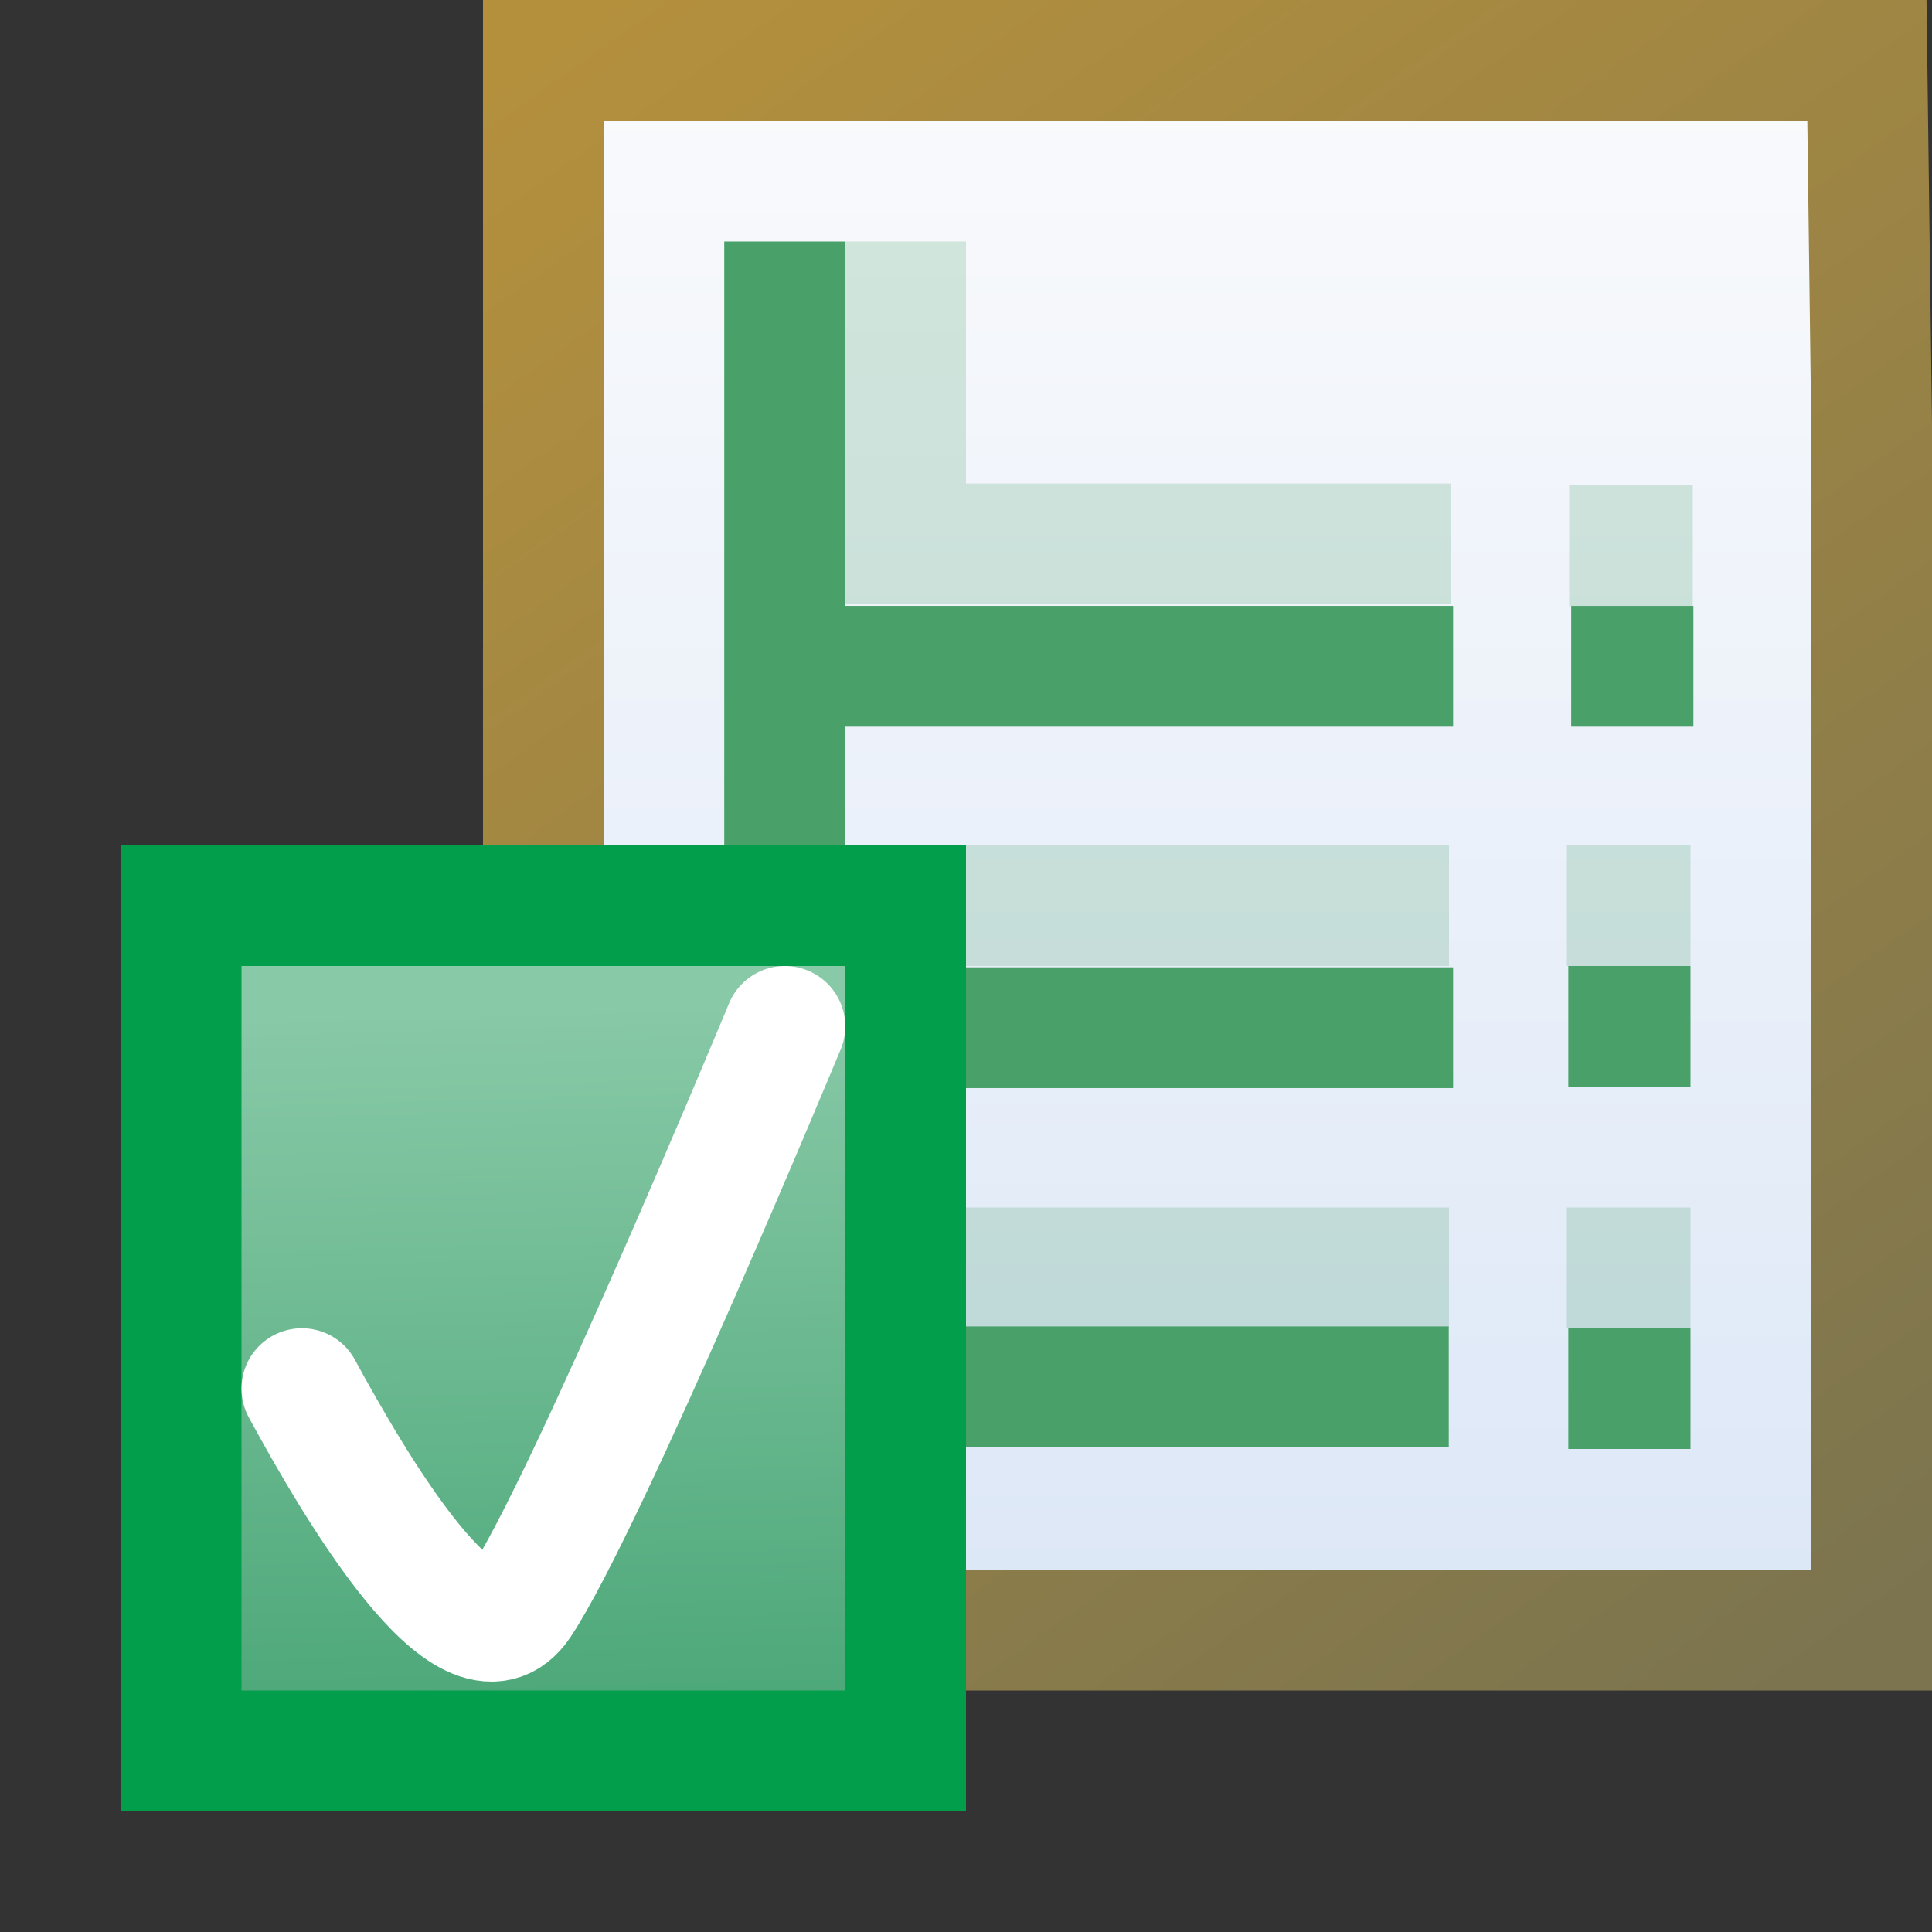
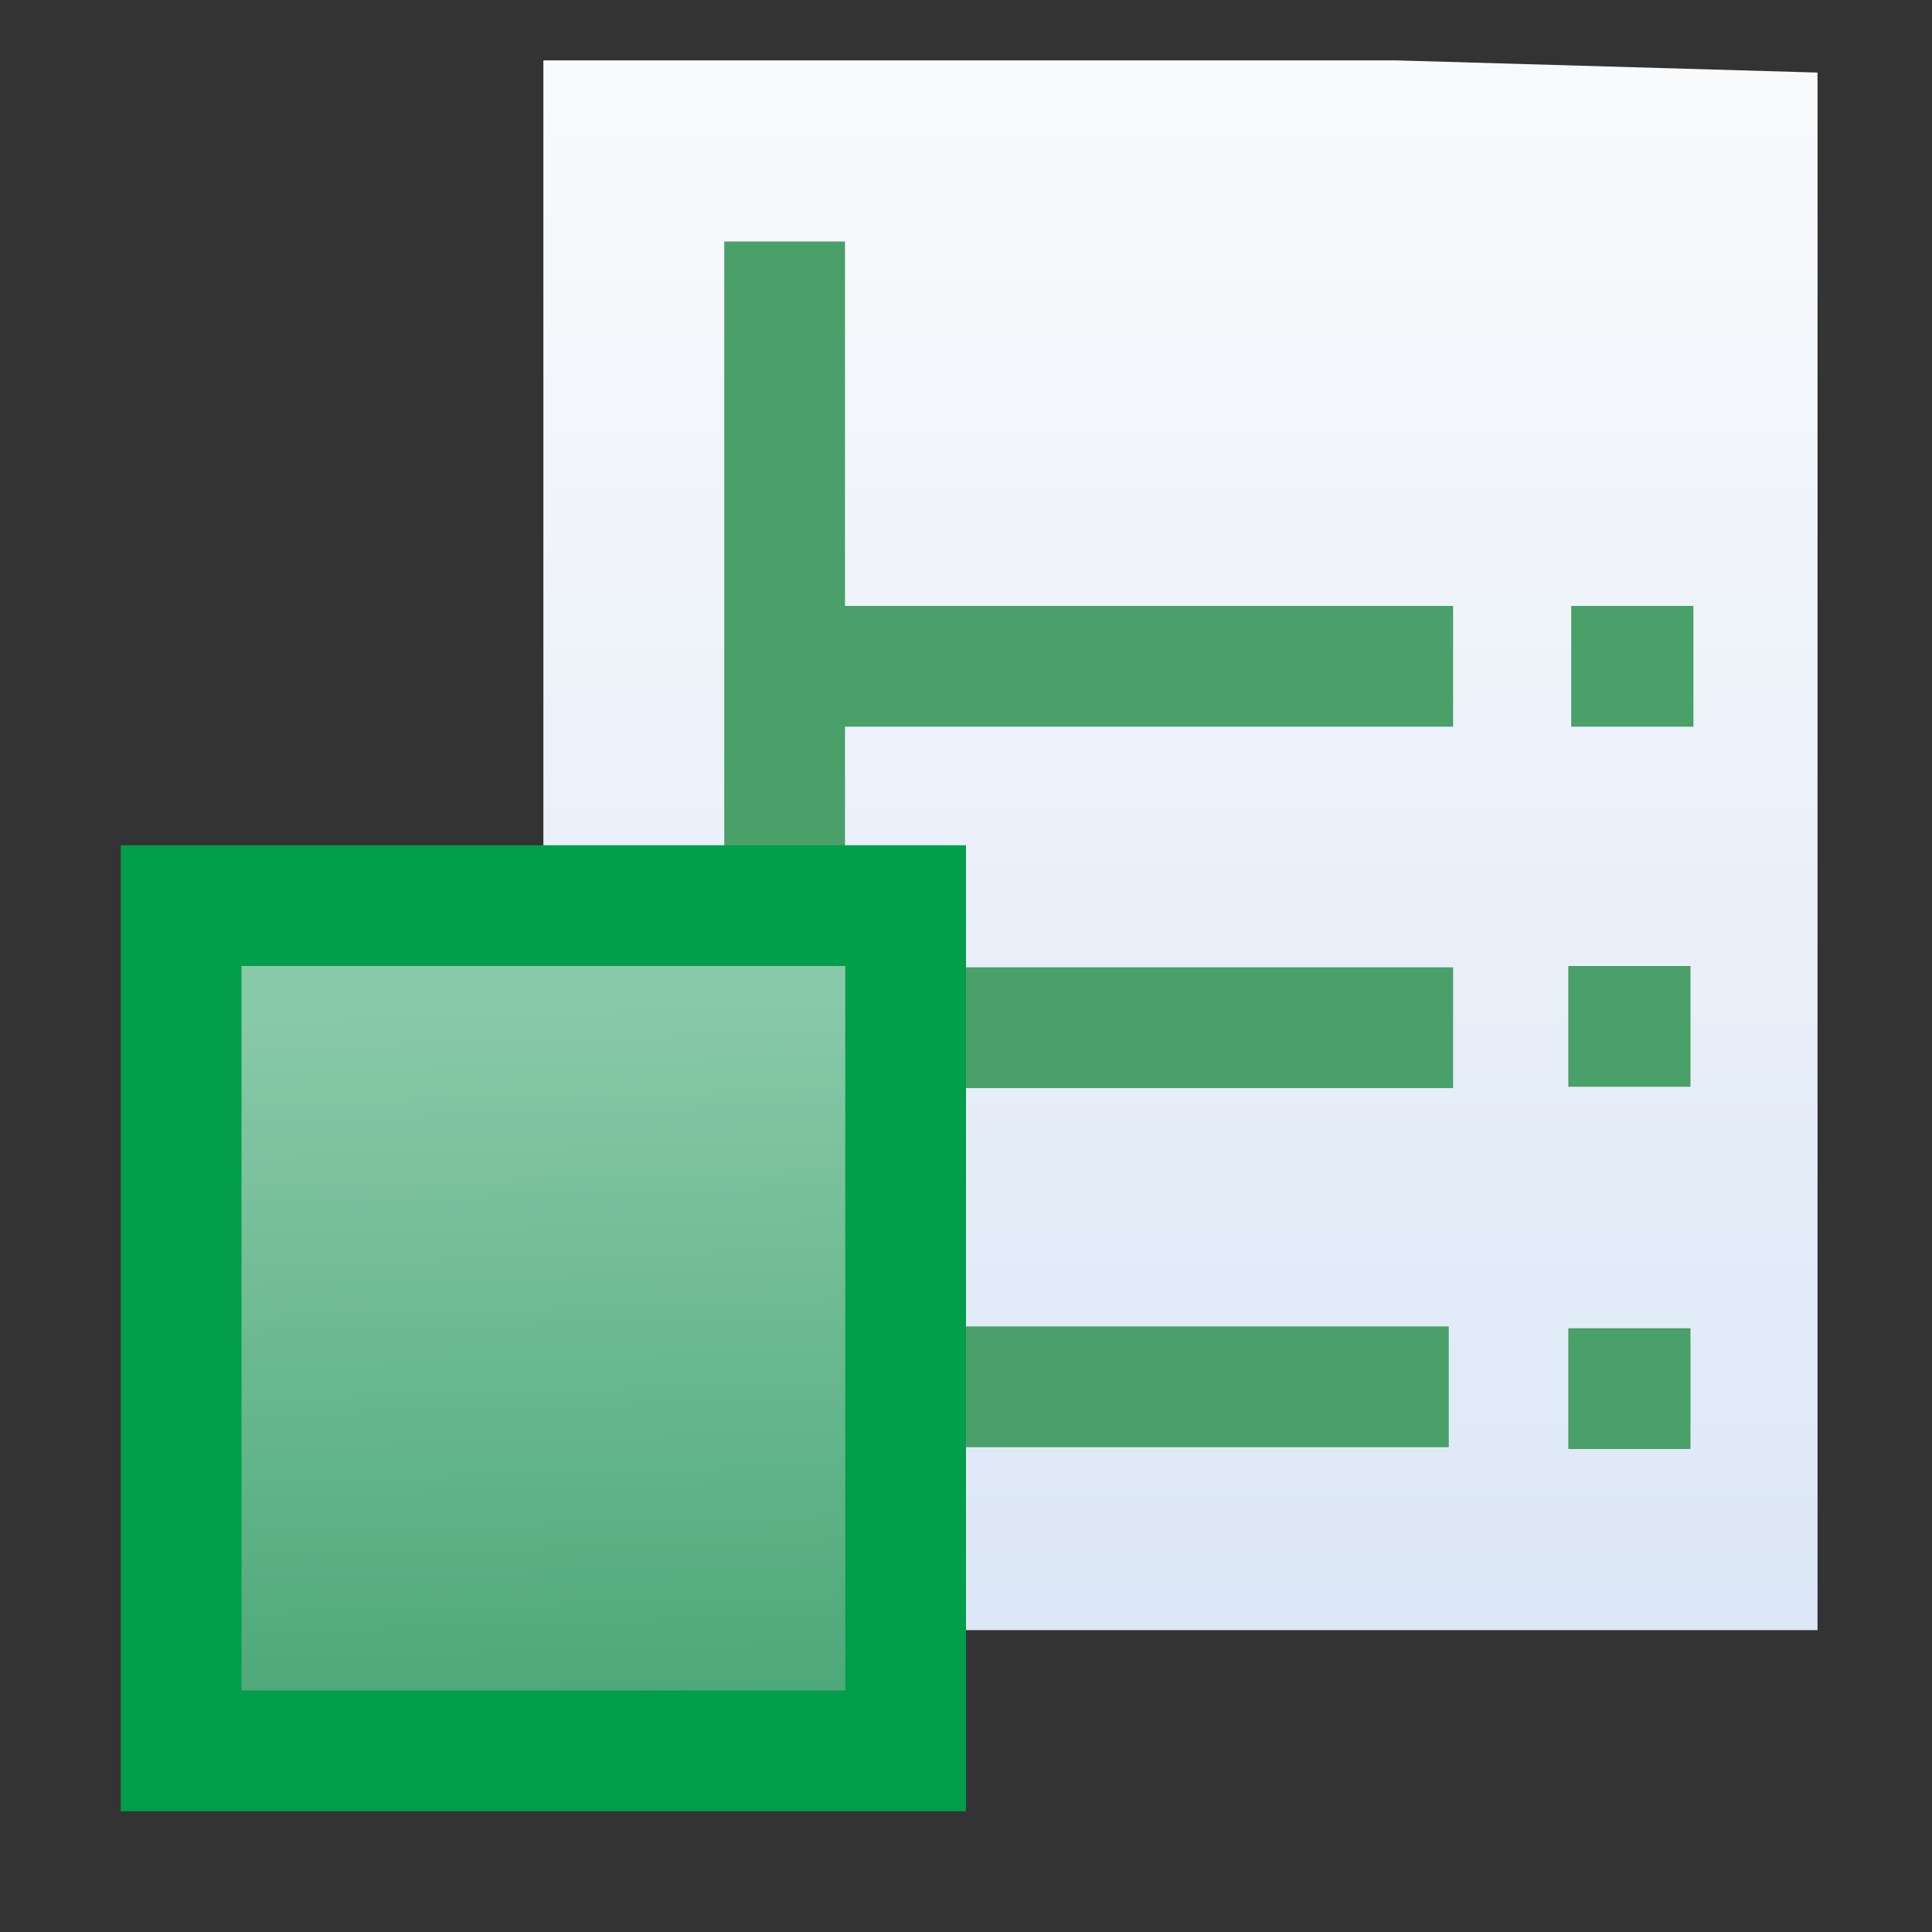
<svg xmlns="http://www.w3.org/2000/svg" xmlns:xlink="http://www.w3.org/1999/xlink" width="16" height="16">
  <rect width="100%" height="100%" fill="#333333" stroke="none" />
  <defs>
    <linearGradient xlink:href="#a" id="f" x1="3.771" x2="3.93" y1="1061.401" y2="1067.087" gradientTransform="matrix(.998 0 0 1.011 -.015 -28.33)" gradientUnits="userSpaceOnUse" />
    <linearGradient id="a">
      <stop offset="0" stop-color="#88c9a7" />
      <stop offset="1" stop-color="#4da879" />
    </linearGradient>
    <linearGradient xlink:href="#b" id="d" x1="9.895" x2="9.895" y1="1039.153" y2="1051.838" gradientTransform="matrix(1.007 0 0 1.003 -1.036 -5.152)" gradientUnits="userSpaceOnUse" />
    <linearGradient id="b">
      <stop offset="0" stop-color="#f9fafc" />
      <stop offset="1" stop-color="#dce7f7" />
    </linearGradient>
    <linearGradient xlink:href="#c" id="e" x1="5.994" x2="15.923" y1="1038.405" y2="1052.364" gradientTransform="matrix(1.007 0 0 1.003 -1.036 -5.152)" gradientUnits="userSpaceOnUse" />
    <linearGradient id="c">
      <stop offset="0" stop-color="#b4903d" />
      <stop offset="1" stop-color="#7b744f" />
    </linearGradient>
  </defs>
  <path fill="url(#d)" d="m 4.5,1036.862 7.059,0 3.493,0.101 0,12.899 -10.552,0 z" transform="translate(0 -1036.362)" />
-   <path fill="none" stroke="url(#e)" d="m 4.5,1036.862 10.961,0 0.039,3.016 0,9.984 -11,0 z" transform="translate(0 -1036.362)" />
  <path fill="none" stroke="#49a068" d="m6.526 1041.88 5.508 0M6.463 1044.873l5.571 0M13.012 1041.88l1.012 0M12.988 1044.862l1.012 0M12.988 1047.862l1.012 0" transform="translate(0 -1036.362)" />
-   <path fill="none" stroke="#49a068" stroke-opacity=".215" d="m7.5 1038.362 0 2.504 4.518 0M7.015 1043.862l4.985 0M7.015 1046.862l4.985 0M12.976 1046.862l1.024 0M12.976 1043.862l1.024 0M12.995 1040.881l1.024 0" transform="translate(0 -1036.362)" />
  <path fill="none" stroke="#49a068" d="m 6.498,1038.362 0,9.485 5.5,0" transform="translate(0 -1036.362)" />
  <path fill="url(#f)" stroke="#029e4b" d="m 1.5,1043.862 6,0 0,7 -6,0 z" transform="translate(0 -1036.362)" />
-   <path fill="none" stroke="#fff" stroke-linecap="round" d="m 2.5,1047.862 c 0.437,0.804 1.383,2.42 1.809,1.78 C 4.862,1048.81 6.5,1044.862 6.5,1044.862" transform="translate(0 -1036.362)" />
</svg>